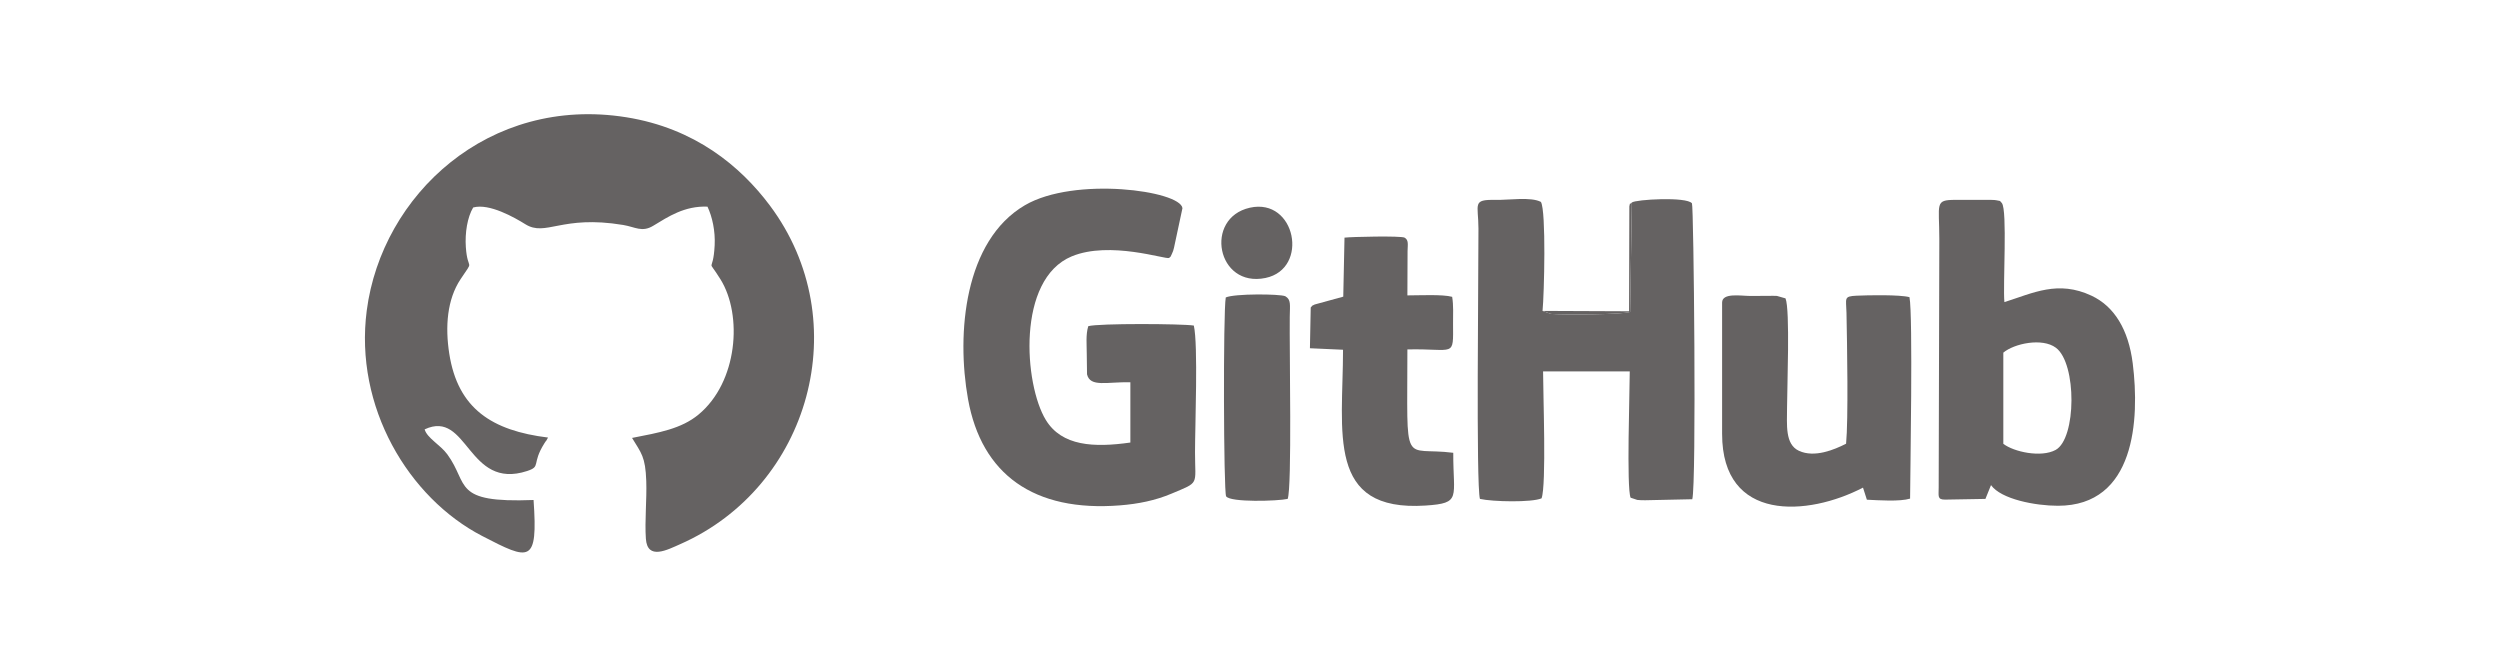
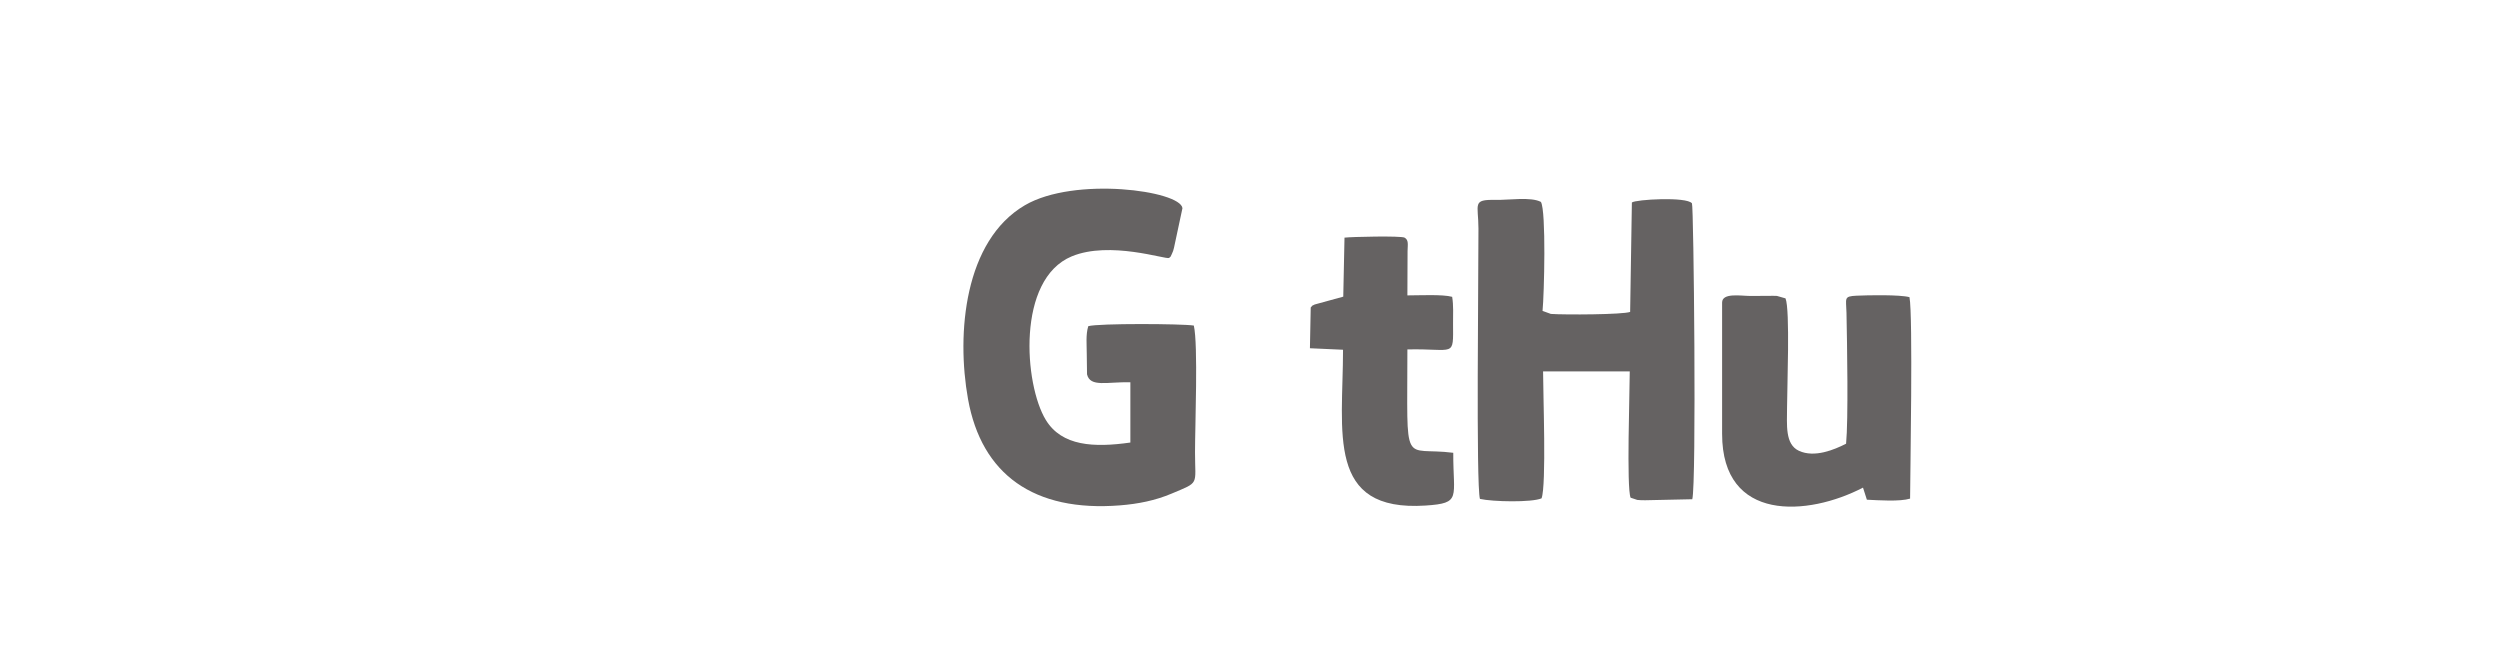
<svg xmlns="http://www.w3.org/2000/svg" xml:space="preserve" width="127mm" height="33.867mm" version="1.1" style="shape-rendering:geometricPrecision; text-rendering:geometricPrecision; image-rendering:optimizeQuality; fill-rule:evenodd; clip-rule:evenodd" viewBox="0 0 12700 3386.66">
  <defs>
    <style type="text/css">
   
    .fil0 {fill:#656262}
   
  </style>
  </defs>
  <g id="Layer_x0020_1">
    <g id="_1355404713824">
-       <path class="fil0" d="M2710.49 2539.98c-416.37,16.12 -325.94,-79.36 -438.5,-232.45 -35.4,-48.15 -102,-81.73 -114.9,-126.35 221.08,-103.59 217.01,310.9 520.71,211.52 72.87,-23.85 20.48,-34.14 88.21,-141.52 16.19,-25.67 1.21,3.6 17.95,-28.42 -284.97,-35.05 -458.11,-146.9 -501.66,-425.89 -21.35,-136.75 -11.42,-275.15 57.35,-378.57 72.54,-109.09 35.63,-33.63 26.8,-162.99 -4.95,-72.42 7.74,-152.01 37.28,-201.28 81.51,-22.7 210.85,51.33 264.98,85.01 104.66,65.13 182.44,-48.43 496.47,3.69 62.52,10.37 95.97,38.91 153.32,4.12 76,-46.12 159.2,-101.82 275.49,-97.11 24.62,51.94 40.16,124.55 36.49,195.96 -8.06,156.78 -44.67,53.7 29.87,173.74 113.01,182 87.22,521.97 -111.94,686.59 -87.4,72.23 -199.86,91.73 -337.59,118.63 47.08,77.84 67.85,94.39 72.2,219.22 3.24,92.99 -8.26,202.04 -1.96,292.97 7.66,110.61 108.95,56.32 174.86,27.25 657.68,-290.02 895.83,-1130.82 455,-1720.13 -149.59,-199.98 -381.47,-392.69 -729.24,-448.28 -699.11,-111.74 -1241.78,394.2 -1318.57,981.53 -63.95,489.16 211.38,951.46 587.01,1145.94 240.84,124.7 283.2,143.12 260.37,-183.18z" />
      <path class="fil0" d="M6064.67 1653.84c-57.02,-9.57 -487.2,-11.83 -536.29,3.15 -13.42,43.99 -7.55,94.32 -7.64,140.86l1.39 103.67c15.87,67.07 100.87,37.76 220.14,40.33l0 306.23c-185.4,26.49 -348.16,18.46 -429.43,-114.64 -110.5,-180.96 -149.06,-714.46 131.45,-831.08 193.59,-80.48 479.63,17.51 494.95,8.01 12.99,-15.1 -0.05,8.39 13.75,-20.15 6.31,-13.07 7.3,-17.43 10.96,-31.69l42.95 -201.06c-10.1,-88.53 -547.67,-162.86 -800.67,-14.73 -306.79,179.62 -348.71,650.36 -288.56,984.99 68.77,382.57 335.01,574.12 771.74,539.51 92.86,-7.35 179.6,-24.76 261.85,-59.52 144.85,-61.22 119.54,-39.66 119.47,-209.46 -0.06,-134.18 16.37,-547.44 -6.06,-644.42z" />
      <path class="fil0" d="M8289.94 1028.7l-8.81 555.78c-36.17,13.8 -329.29,15.34 -402.6,10.24l-42.4 -15.34c8.33,-83.38 18.94,-507.19 -8.25,-553.62 -50.29,-27.06 -164.09,-8.96 -230.44,-10.29 -120.63,-2.42 -87.11,20.2 -86.86,146.43 0.44,226.35 -12.6,1306.43 7.55,1372.52 64.75,14.72 263.32,18.71 313.07,-2.88 25.13,-68.31 7.66,-529.21 7.66,-644.81l440.32 -0.16c0,100.55 -16.93,591.84 4.28,641.66l34.01 11.41c9.34,1.55 30.82,1.58 41.02,1.59l238.3 -5.14c21.66,-78.49 7.41,-1491.43 -1.67,-1503.22 -27.02,-34.81 -287.48,-19.73 -305.18,-4.17z" />
-       <path class="fil0" d="M10176.88 1791.35c55.16,-46.21 197.57,-76.85 267.21,-24.72 106.72,79.89 104.29,461.76 -1.65,519.1 -73.95,40.02 -212.46,9.91 -265.56,-31.2l0 -463.18zm277.56 777.91c391.99,0 415.62,-437.32 379.85,-723.11 -21.63,-172.83 -94.42,-290.09 -209.32,-343.97 -170.5,-79.94 -296.11,-13.81 -442.64,32.52 -8.23,-85.08 15.95,-467.72 -13,-503.23 -14.33,-15.25 -2.03,-8.27 -28.56,-14.28 -7.08,-1.61 -31.69,-2.03 -40,-2.04l-168.18 0.15c-105.74,0.3 -80.88,18.38 -80.87,198.73l-3.25 1262.71c0.17,43.43 -8.06,61.25 32.58,61.25l204.88 -3.57 28.35 -70.09c51.34,72.02 225.84,104.93 340.16,104.93z" />
      <path class="fil0" d="M8748.31 2204.43c0,450.42 436.02,418.33 715.73,272.65l19.65 61.38c60.39,2.93 167.09,10.51 219.57,-5.5 0.51,-121.94 15.12,-929.84 -3.06,-1023.4 -49.19,-13.25 -208.19,-10.22 -269.1,-7.47 -66.73,3.01 -52.42,13.34 -50.95,86.74 3.27,163.55 9.85,542.36 -2.03,665.21 -59.85,30.54 -160.36,72.6 -239.45,36.1 -71.62,-33.04 -60.53,-132.81 -60.43,-221.24 0.12,-96.72 16,-497.15 -7.85,-553.16l-43.79 -12.53c-8.36,-0.87 -32.24,-0.34 -41.85,-0.26 -31.41,0.27 -62.69,0.55 -94.13,0.46 -47.17,-0.14 -142.31,-17.52 -142.31,33.8l0 667.22z" />
      <path class="fil0" d="M6823.76 1506.99l-145.13 39.8c-20.53,11.13 -3.97,-1.56 -20.16,15.15l-4.04 207.15 168.15 7.59c-0.16,419.22 -88.3,824.82 419.48,791.49 184.19,-12.09 139.42,-38.55 140.54,-268 -261.51,-33.22 -233.02,94.15 -233.02,-525.13 243.97,-5.39 232.64,45.17 231.96,-133.56 -0.17,-45.08 2.76,-89.45 -4.51,-133.6 -48.6,-13.4 -164.79,-7.27 -227.45,-7.27l0.85 -224.95c0.56,-33.21 6.61,-55.67 -14.85,-68.31 -17.6,-10.36 -273.27,-4.36 -305.52,-0.13l-6.3 299.77z" />
-       <path class="fil0" d="M6226.88 1511.03c-13.59,71.3 -11.11,989.25 1.81,1010.1 19.91,32.12 263.51,24.46 312.65,13.29 22.57,-57.8 8.5,-754.13 10.6,-924.47 0.77,-63.03 7.44,-87.27 -22.68,-105.18 -27.55,-12.08 -258.61,-13.73 -302.38,6.26z" />
-       <path class="fil0" d="M6349.41 1055.13c-234.04,52.39 -168.44,408.59 79.49,356.87 223.69,-46.67 153.52,-409.02 -79.49,-356.87z" />
-       <path class="fil0" d="M7836.13 1579.38l42.4 15.34c73.31,5.1 366.43,3.56 402.6,-10.24l8.81 -555.78c-15.01,16.05 -6.38,-7.82 -12.89,19.65l-1.42 532.89 -439.5 -1.86z" />
    </g>
  </g>
</svg>